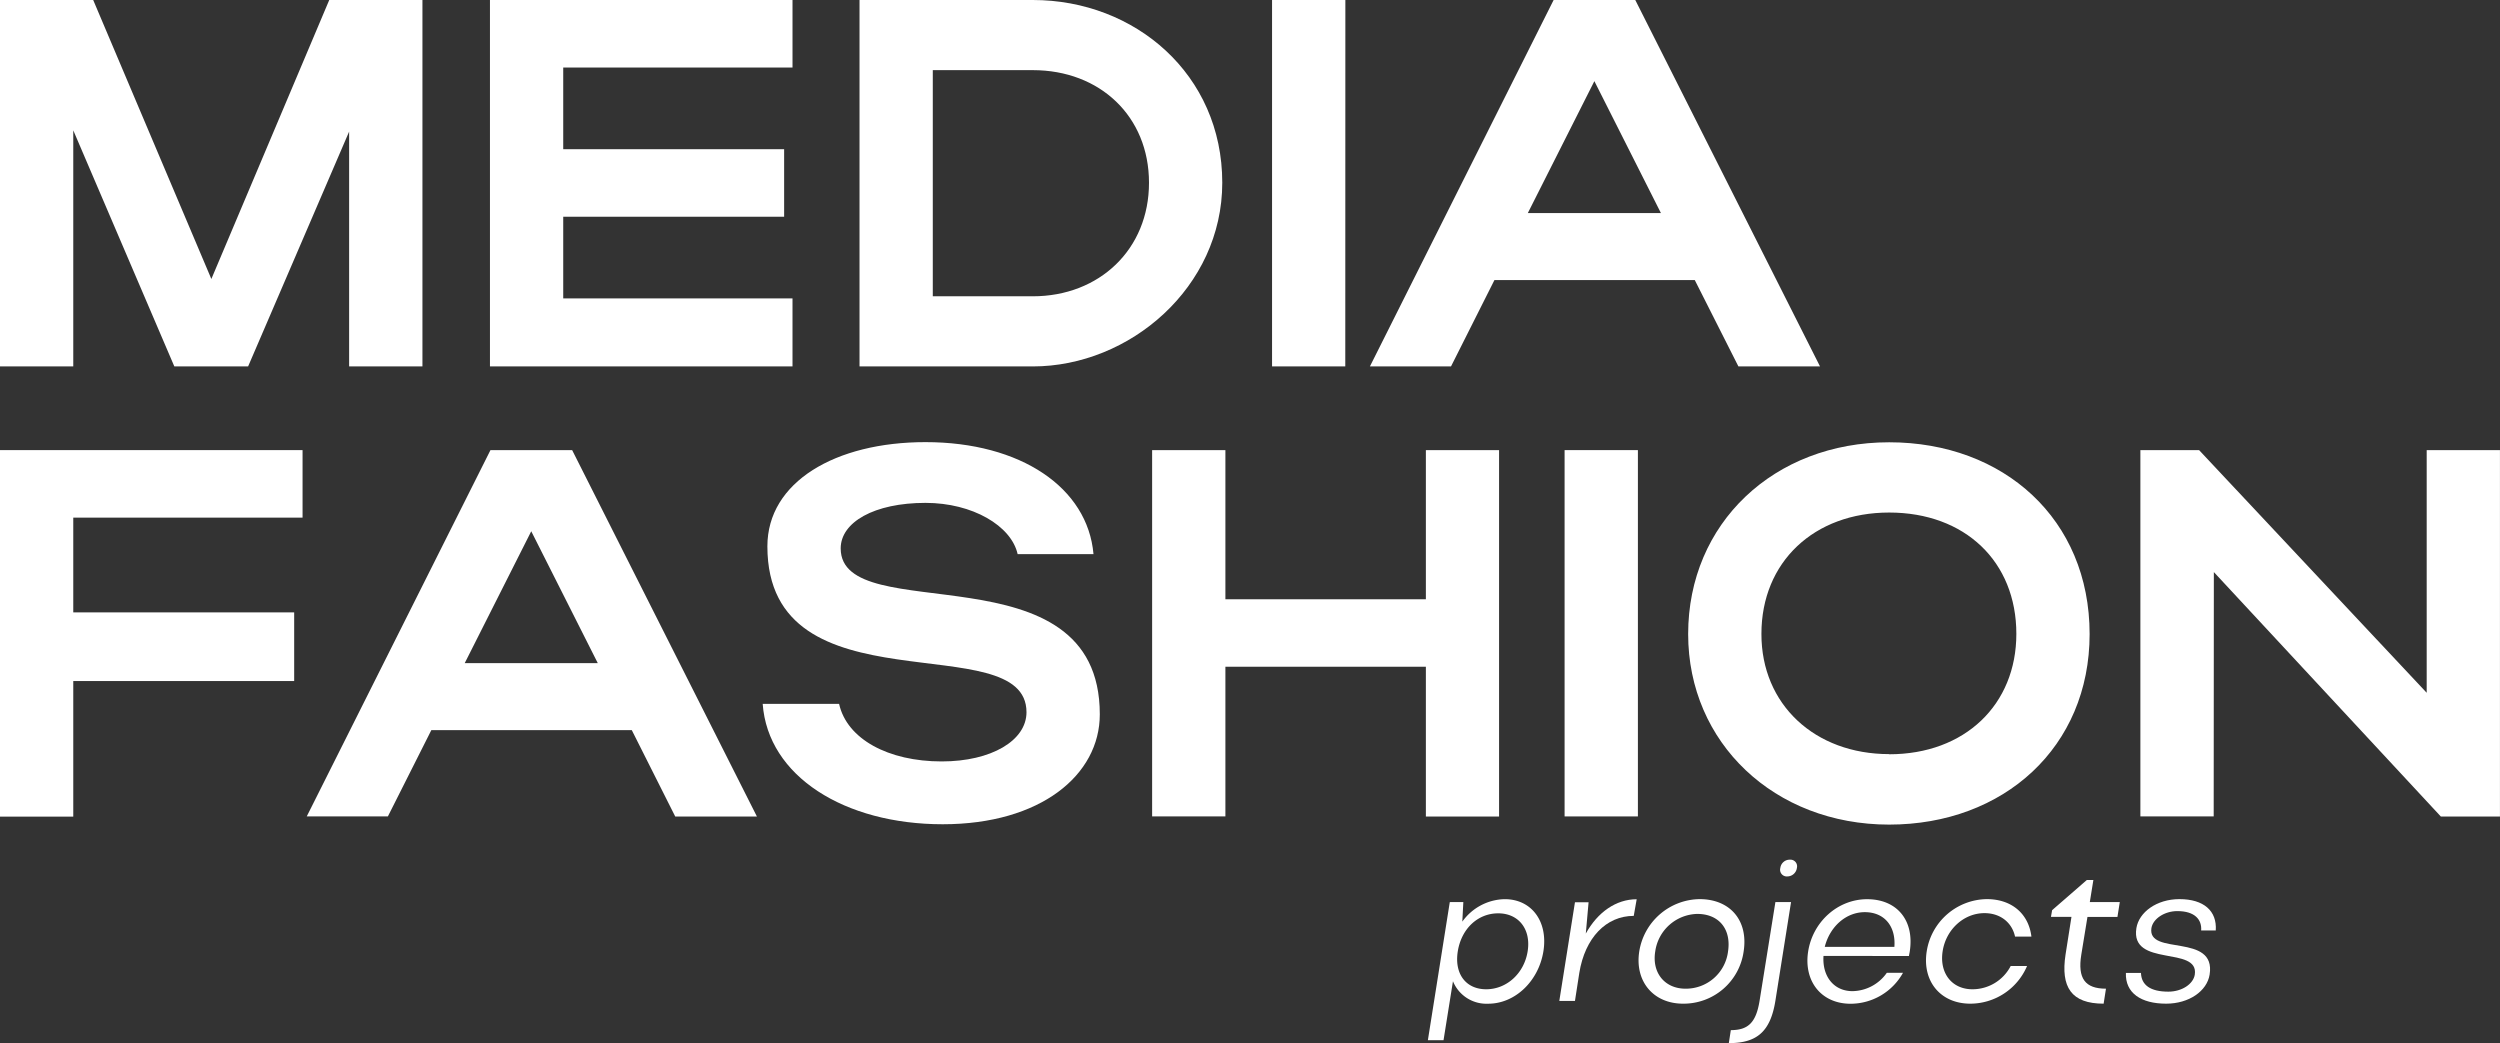
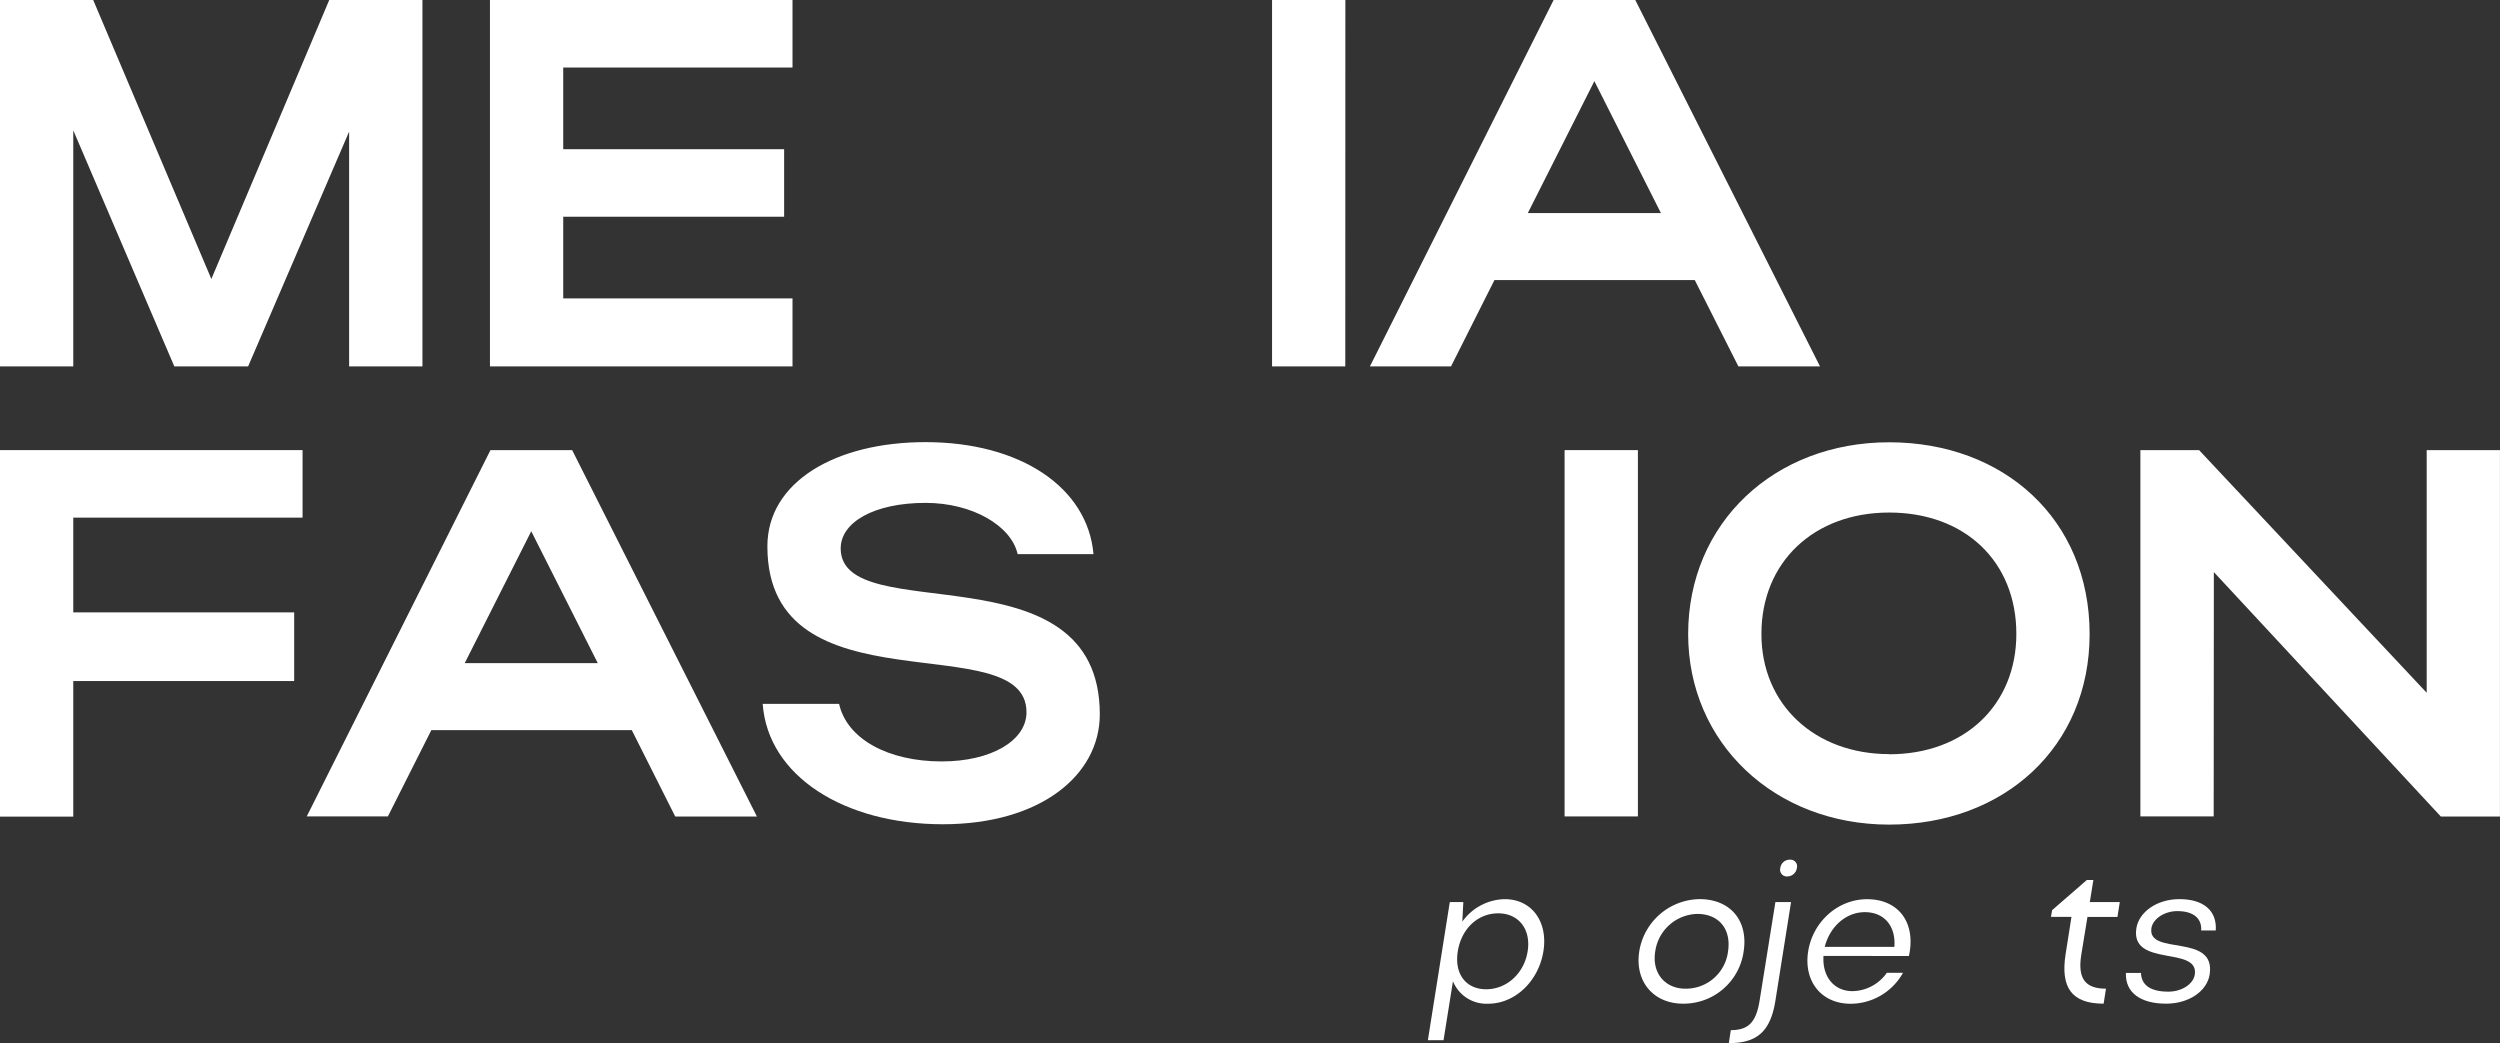
<svg xmlns="http://www.w3.org/2000/svg" viewBox="0 0 638.73 266.51">
  <rect x="0" y="0" width="638.73" height="266.51" fill="#333333" stroke="none" />
  <defs>
    <style>.cls-1{fill:#fff;}</style>
  </defs>
  <g id="Слой_2" data-name="Слой 2">
    <g id="Слой_1-2" data-name="Слой 1">
      <path class="cls-1" d="M18.72,93.62H0V0H23.81L54,71.28,84.12,0h23.81V93.62H89.2v-60L63.39,93.62H44.54L18.72,33.3Z" />
      <path class="cls-1" d="M125.18,0h77.3V17.25H143.9V38.12h56.44V55.37H143.9V76.23h58.58V93.62h-77.3Z" />
-       <path class="cls-1" d="M219.6,0h44.27C290,0,312.28,19,312.28,46.68c0,26.74-23.67,46.94-48.41,46.94H219.6Zm44.27,17.92H238.32V75.7h25.55c17,0,29.69-12,29.69-29S281,17.92,263.87,17.92Z" />
      <path class="cls-1" d="M343.71,93.62H325V0h18.73Z" />
      <path class="cls-1" d="M396.94,0H417.8L465,93.62H444.15L433,71.55H381.82l-11.1,22.07H350Zm27.41,54.43-17-33.7-17,33.7Z" />
      <path class="cls-1" d="M0,115H77.3v17.25H18.72v24.21H75.16V174H18.72v34.64H0Z" />
      <path class="cls-1" d="M125.31,115h20.87l47.21,93.62H172.52l-11.1-22.07H110.2L99.1,208.59H78.37Zm27.42,54.43-17-33.7-17,33.7Z" />
      <path class="cls-1" d="M240.86,210.59c-25.14,0-44.67-12.3-46-30.76h19.52c2,9,12.57,14.71,26.22,14.71,12.7,0,21.66-5.35,21.66-12.57,0-22.33-66.2.4-66.2-42.39,0-16.45,17.39-26.62,40.39-26.62,24.34,0,41.46,11.64,42.93,28.62H260c-1.61-7.22-11.5-13.1-23.54-13.1-13.11,0-21.67,4.94-21.67,11.63,0,20.73,66.2-.94,66.2,42.4C281,198,265.87,210.59,240.86,210.59Z" />
-       <path class="cls-1" d="M294.36,115h18.72v38.11H364.3V115H383v93.62H364.3V170.34H313.08v38.25H294.36Z" />
      <path class="cls-1" d="M418.47,208.59H399.74V115h18.73Z" />
      <path class="cls-1" d="M482.66,113c29.29,0,51.22,19.66,51.22,49,0,28.89-21.93,48.68-51.22,48.68s-51.35-20.86-51.35-48.68C431.31,133.69,453.24,113,482.66,113Zm0,79.71c19.39,0,32.5-12.71,32.5-30.76,0-18.46-13.11-31-32.5-31-19.12,0-32.63,12.57-32.63,31C450,180,463.67,192.67,482.66,192.67Z" />
      <path class="cls-1" d="M565.58,208.59H546.85V115h15L620,177V115h18.72v93.62H623.62l-58-62.46Z" />
      <path class="cls-1" d="M373.87,230.47l-.26,5a13.63,13.63,0,0,1,10.84-5.74c6.85,0,11.09,5.69,9.88,13.3s-7.21,13.41-14.11,13.41a9.23,9.23,0,0,1-9-5.74l-2.41,15.07h-4l5.6-35.29Zm8.92,2.88c-5.3,0-9.43,4-10.34,9.73s2.07,9.67,7.26,9.67,9.68-4,10.59-9.67S388,233.35,382.79,233.35Z" />
-       <path class="cls-1" d="M417.41,234c-7.06,0-12.45,5.6-13.91,14.57l-1.11,7.16h-4l4-25.21h3.48l-.71,8c3-5.44,7.71-8.77,13-8.77Z" />
-       <path class="cls-1" d="M434.24,229.72c7.77,0,12.5,5.44,11.24,13.41A15.48,15.48,0,0,1,430,256.43c-7.56,0-12.35-5.69-11.19-13.3A15.84,15.84,0,0,1,434.24,229.72Zm-3.63,22.88a10.84,10.84,0,0,0,10.89-9.52c.86-5.7-2.32-9.58-7.86-9.58a11.11,11.11,0,0,0-10.74,9.58C422,248.57,425.37,252.6,430.61,252.6Z" />
+       <path class="cls-1" d="M434.24,229.72c7.77,0,12.5,5.44,11.24,13.41A15.48,15.48,0,0,1,430,256.43c-7.56,0-12.35-5.69-11.19-13.3A15.84,15.84,0,0,1,434.24,229.72m-3.63,22.88a10.84,10.84,0,0,0,10.89-9.52c.86-5.7-2.32-9.58-7.86-9.58a11.11,11.11,0,0,0-10.74,9.58C422,248.57,425.37,252.6,430.61,252.6Z" />
      <path class="cls-1" d="M453.6,230.47h4l-4,25.21c-1.26,7.86-4.69,10.83-11.9,10.83l.51-3.32c4.43,0,6.45-1.92,7.35-7.51Zm3.73-10.83a1.7,1.7,0,0,1,1.76,2.12,2.48,2.48,0,0,1-2.42,2.16,1.71,1.71,0,0,1-1.81-2.16A2.41,2.41,0,0,1,457.33,219.64Z" />
      <path class="cls-1" d="M465.89,244.23c-.35,5.2,2.62,9,7.41,9a10.92,10.92,0,0,0,8.77-4.69h4.13a15.36,15.36,0,0,1-13.4,7.91c-7.41,0-12-5.69-10.84-13.3s7.56-13.41,15.07-13.41c7.66,0,12.15,5.44,10.89,13.41-.05.35-.15.7-.2,1.1ZM484,241.92c.4-5.3-2.57-8.87-7.56-8.87-4.79,0-8.92,3.67-10.23,8.87Z" />
-       <path class="cls-1" d="M503.94,252.75a11,11,0,0,0,9.78-5.95h4.18a15.8,15.8,0,0,1-14.51,9.63c-7.56,0-12.3-5.69-11.14-13.3a15.75,15.75,0,0,1,15.37-13.41c6.4,0,10.69,3.78,11.39,9.58h-4.18c-.76-3.53-3.68-6-7.81-6-5.29,0-9.83,4.18-10.69,9.73S498.65,252.75,503.94,252.75Z" />
      <path class="cls-1" d="M531.76,243.88c-1,6.15,1,8.72,6.3,8.72l-.6,3.83c-8.27,0-11-4.23-9.73-12.55l1.51-9.62H524l.3-1.72,8.87-7.71h1.67l-.91,5.64h7.66l-.6,3.79h-7.66Z" />
      <path class="cls-1" d="M553.43,256.43c-6.4,0-10.48-2.72-10.28-7.86H547c.1,3.12,2.42,4.79,7,4.79,3.43,0,6.35-1.92,6.75-4.34,1.16-7.46-16.53-1.76-14.92-11.89.66-4.08,5.19-7.41,11-7.41,6.2,0,9.63,3,9.28,8h-3.73c.2-2.77-1.62-4.94-6.1-4.94-3.23,0-6.2,1.92-6.61,4.34-1.1,7.2,16.59,1.11,14.87,11.89C563.87,253.21,559.28,256.43,553.43,256.43Z" />
    </g>
  </g>
</svg>